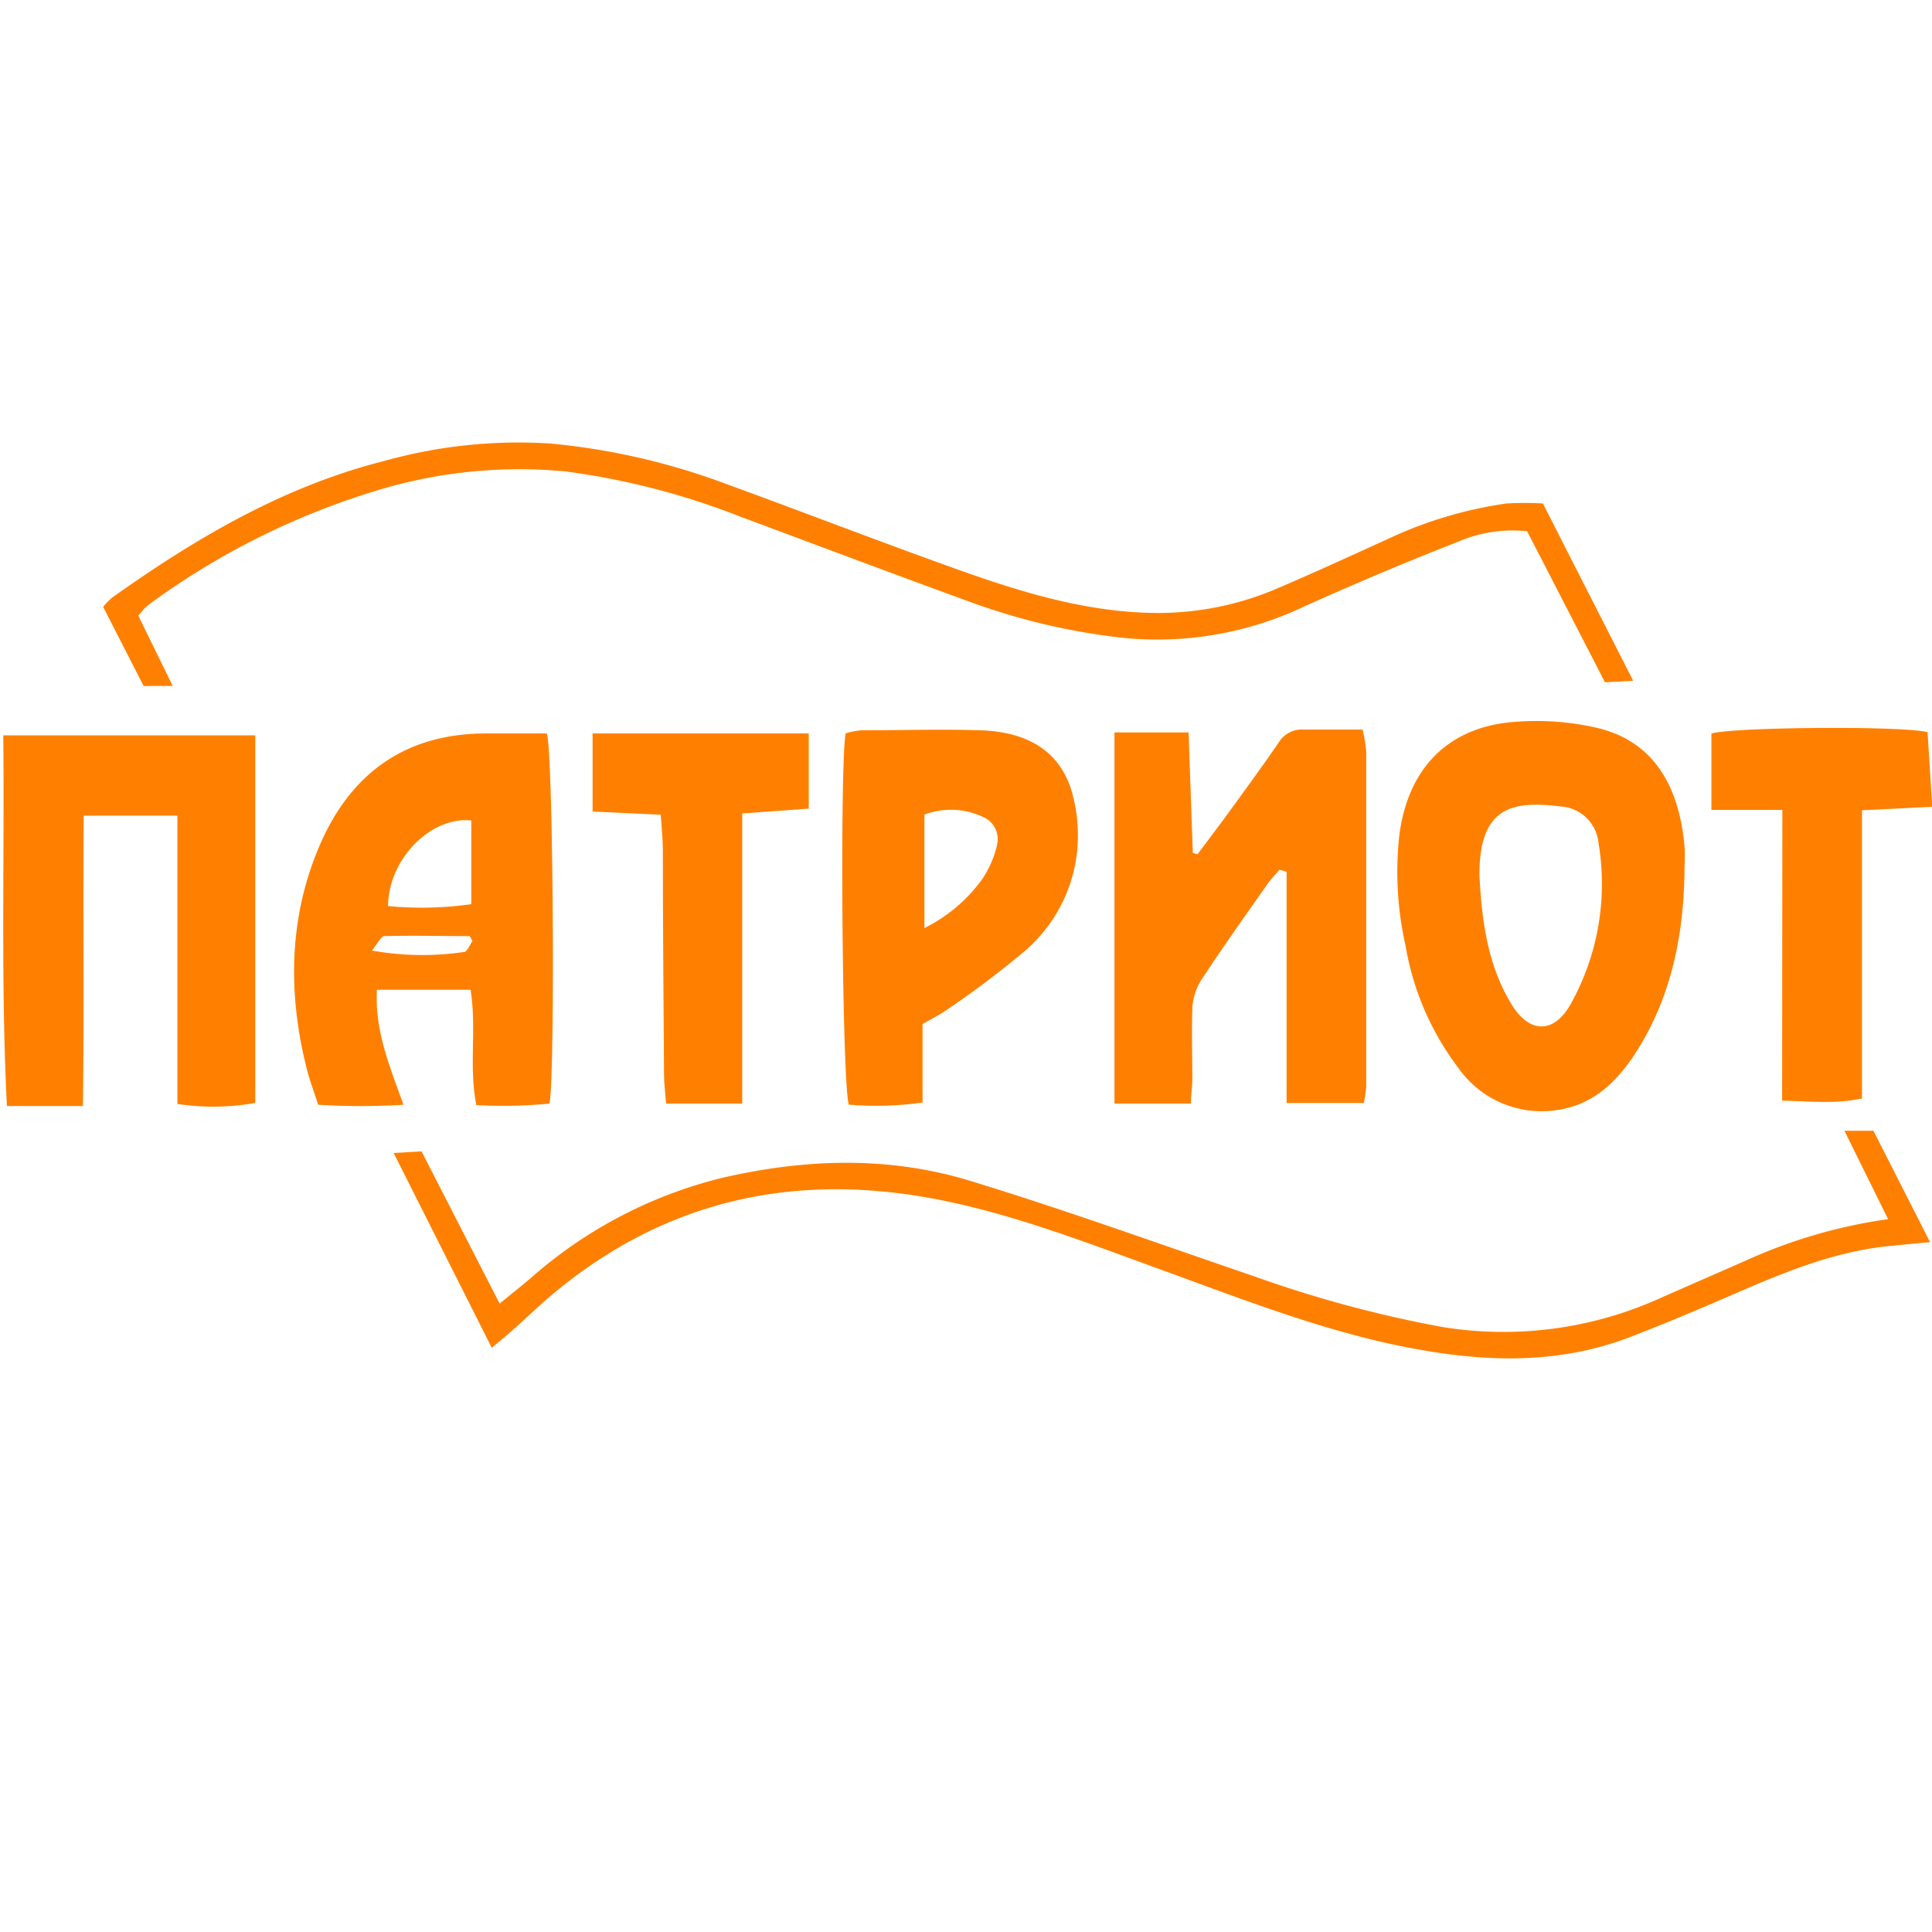
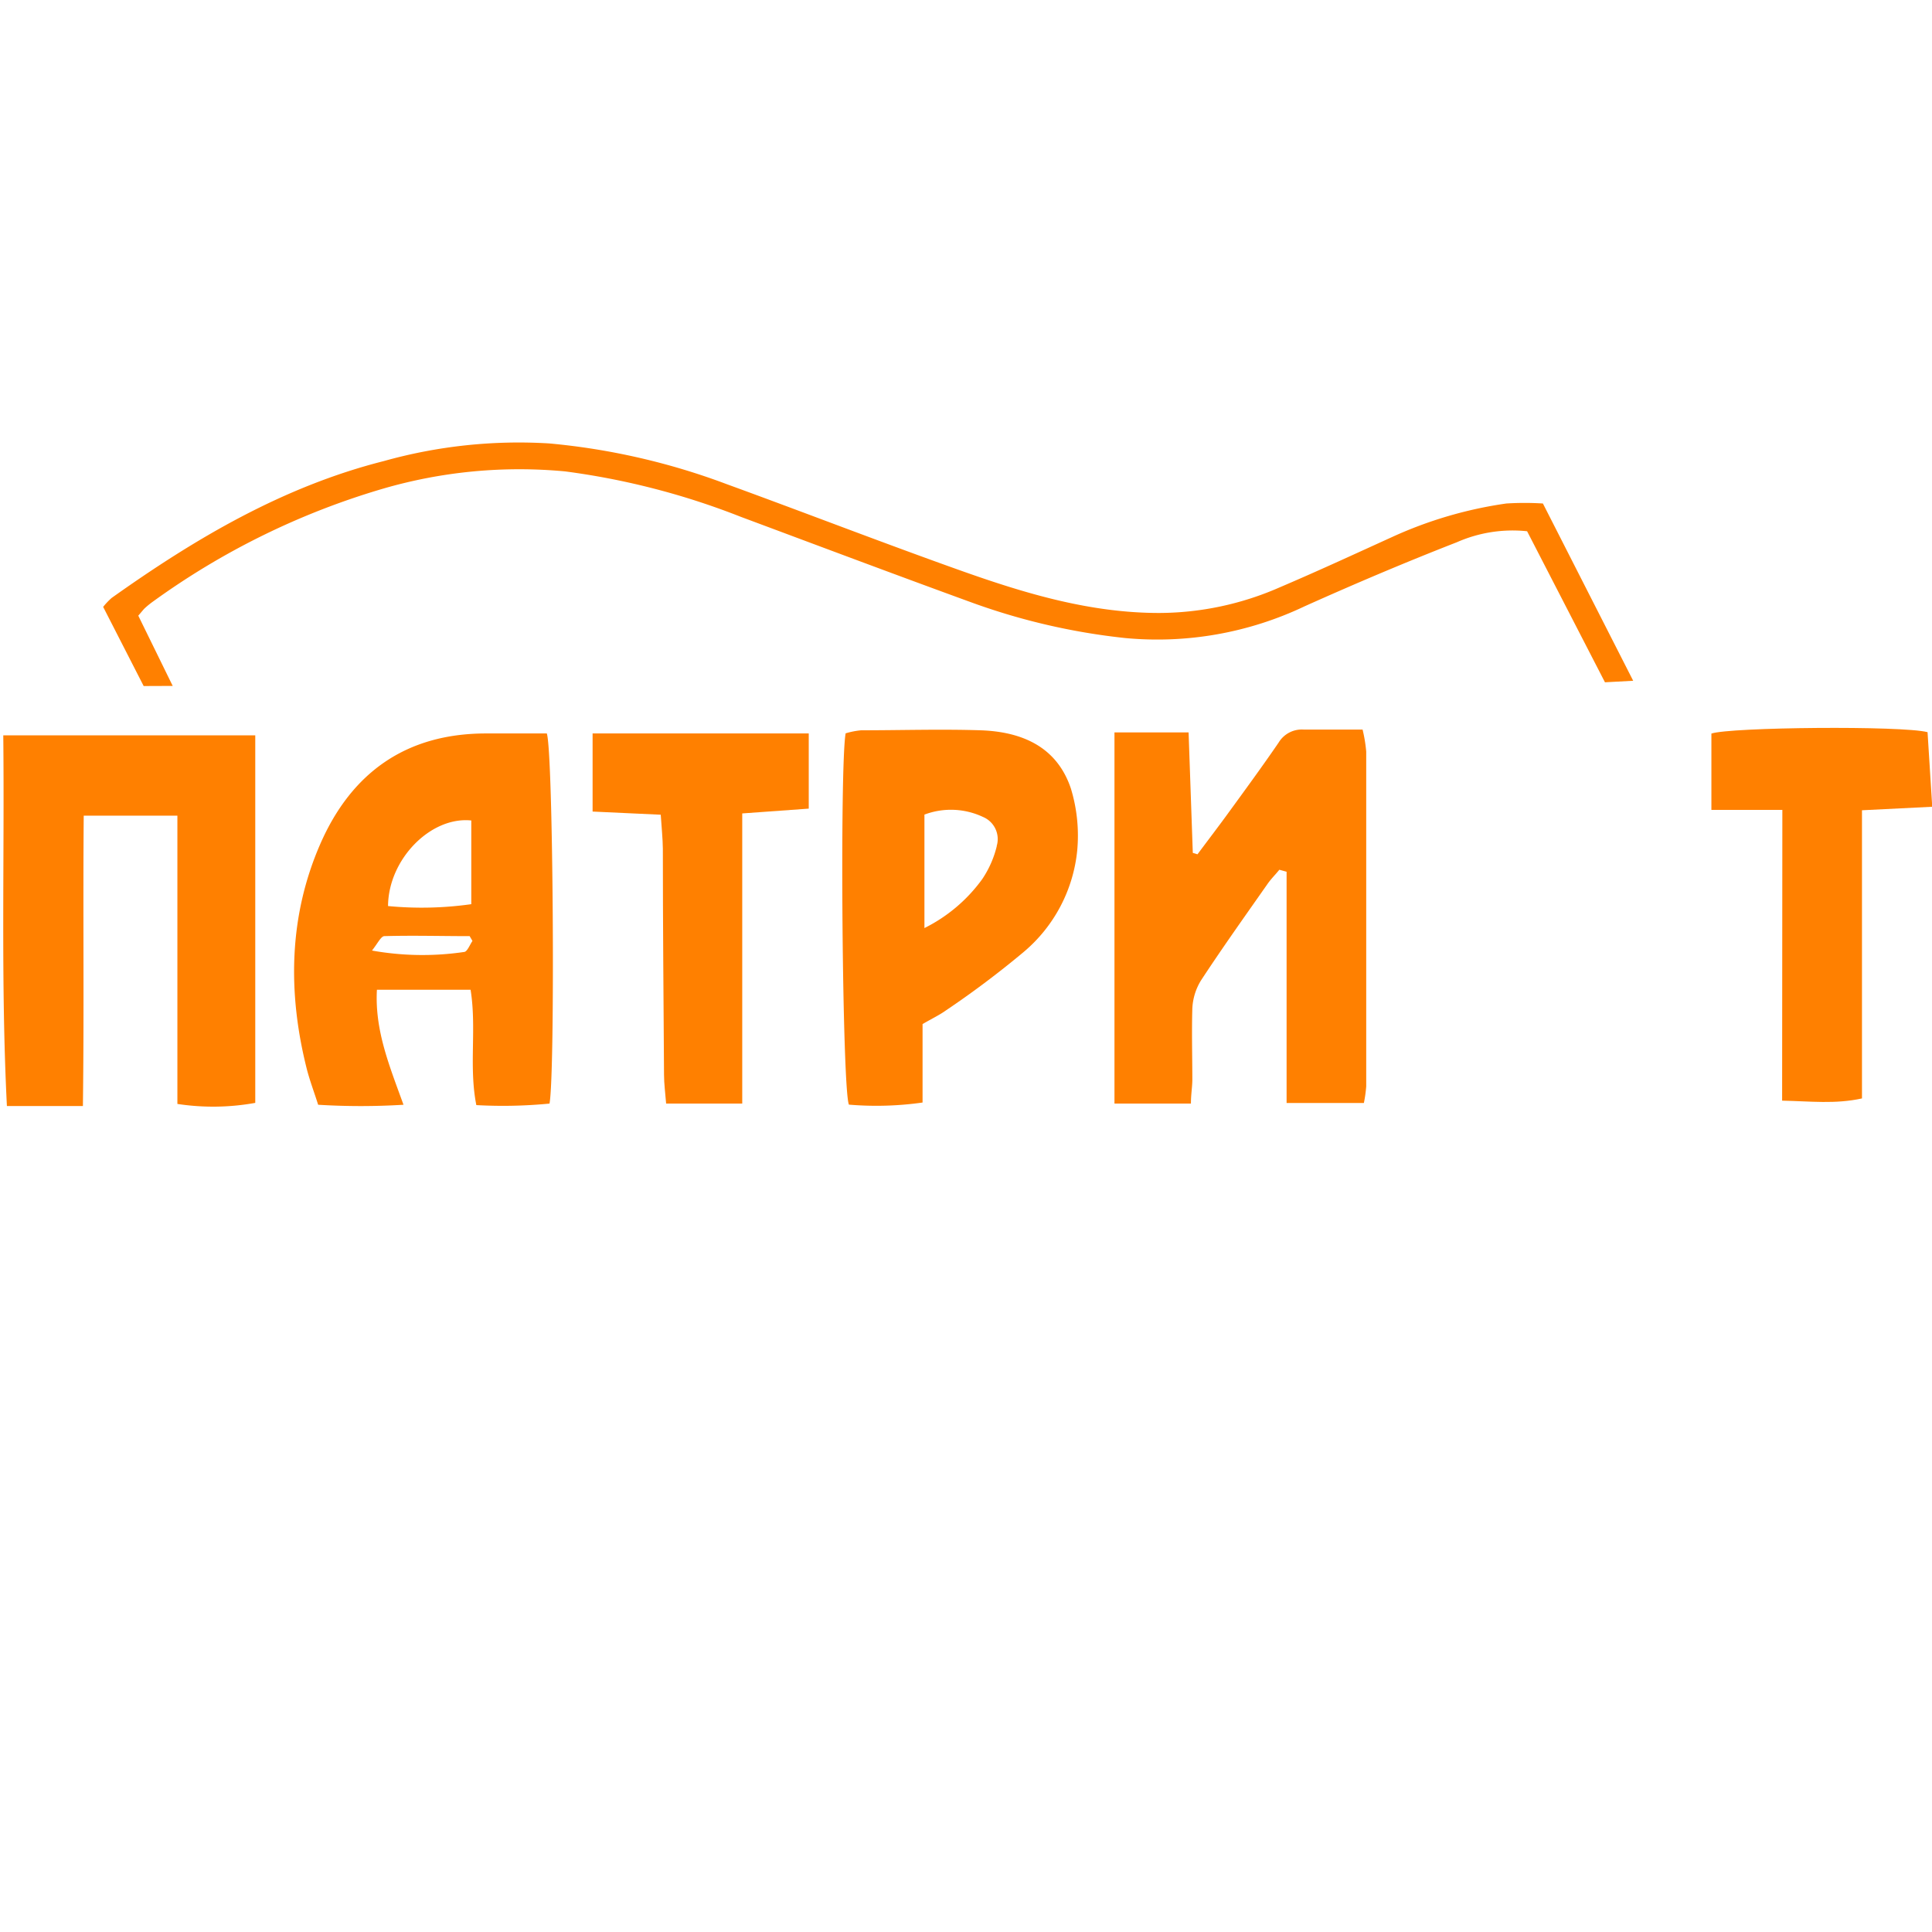
<svg xmlns="http://www.w3.org/2000/svg" viewBox="0 0 165 165">
  <defs>
    <style>.cls-1{fill:none;}.cls-2{fill:#ff8000;}</style>
  </defs>
  <title>Asset 5</title>
  <g id="Layer_2" data-name="Layer 2">
    <g id="Layer_1-2" data-name="Layer 1">
-       <rect class="cls-1" width="165" height="165" />
      <path class="cls-2" d="M116.48,94.2a11.28,11.28,0,0,0,.2-1.42q0-14.3,0-28.59a12.46,12.46,0,0,0-.31-1.88c-1.78,0-3.38,0-5,0a2.31,2.31,0,0,0-2.17,1.11c-1.37,2-2.79,3.94-4.21,5.89-.89,1.23-1.81,2.43-2.72,3.65l-.4-.12-.36-10.29H95.18v31.7h6.53c0-.76.11-1.36.12-2,0-2-.06-4.09,0-6.12a5,5,0,0,1,.74-2.4c1.83-2.79,3.77-5.51,5.69-8.25.3-.43.68-.8,1-1.2l.62.17V94.2Z" />
-       <path class="cls-2" d="M129.5,61.64c-5.82.37-9.29,4-10,9.76a28.61,28.61,0,0,0,.54,9.37,23.8,23.8,0,0,0,4.52,10.45,8.68,8.68,0,0,0,8.62,3.55c2.91-.48,4.85-2.35,6.39-4.67,3.09-4.69,4.19-10,4.29-15.48,0-.8.06-1.61,0-2.41-.51-5.46-2.91-9-7.52-10.06A23.11,23.11,0,0,0,129.5,61.64Zm4.65,24.1c-1.46,2.6-3.57,2.54-5.11-.05-2-3.33-2.48-7.06-2.69-10.84,0-.12,0-.25,0-.37.07-5.84,3.13-6.07,7.1-5.59A3.45,3.45,0,0,1,136.52,72,21.1,21.1,0,0,1,134.15,85.74Z" />
      <path class="cls-2" d="M32.19,84.53h8c.53,3.32-.16,6.55.49,9.85a41.08,41.08,0,0,0,6.25-.13c.49-2.59.32-30-.23-31.61H41.51C34.67,62.64,30,66,27.34,72.11S24.56,84.7,26.17,91.17c.26,1.06.66,2.09,1,3.18a59.24,59.24,0,0,0,7.29,0C33.25,91,32,88,32.19,84.53Zm8.06-14.46v7.15a30.13,30.13,0,0,1-7.11.16C33.17,73.39,36.77,69.72,40.24,70.07ZM32.8,79.95c2.43-.07,4.87,0,7.31,0l.24.41c-.23.33-.44.91-.7.94a24.42,24.42,0,0,1-7.88-.12C32.27,80.54,32.52,80,32.8,79.95Z" />
      <path class="cls-2" d="M.59,94.46H7.08c.11-8.35,0-16.53.07-24.8h8V94.28a20.21,20.21,0,0,0,6.65-.09V62.8H.28C.39,73.48.06,83.94.59,94.46Z" />
      <path class="cls-2" d="M83.75,62.37c-3.4-.11-6.81,0-10.21,0a6.73,6.73,0,0,0-1.32.26c-.51,2.84-.29,30.36.28,31.71a28,28,0,0,0,6.29-.18V87.46c.84-.49,1.46-.78,2-1.17a79.75,79.75,0,0,0,6.65-5A13,13,0,0,0,92,72.62a13.79,13.79,0,0,0-.54-5.27C90.26,63.76,87.26,62.49,83.75,62.37Zm1.38,9.89a8.74,8.74,0,0,1-1.25,2.83,13.52,13.52,0,0,1-4.93,4.17V69.57a6.42,6.42,0,0,1,5,.2A2.05,2.05,0,0,1,85.12,72.26Z" />
-       <path class="cls-2" d="M157.52,96.57l3.73,7.55a44.08,44.08,0,0,0-12.11,3.52L142,110.77a32.53,32.53,0,0,1-18.82,2.56A102.7,102.7,0,0,1,107.11,109c-8.07-2.75-16.1-5.66-24.25-8.15-6.93-2.12-14-1.9-21.09-.28a38.57,38.57,0,0,0-16.45,8.59c-.82.7-1.66,1.36-2.65,2.17L36,98.33l-2.38.14L42,115.11c.78-.66,1.3-1.08,1.79-1.52,1.2-1.07,2.36-2.19,3.6-3.22,9.49-7.85,20.36-10.24,32.33-8,6.83,1.29,13.29,3.84,19.8,6.2,7.32,2.66,14.57,5.52,22.31,6.8,5.95,1,11.83,1,17.54-1.24,3.11-1.2,6.19-2.51,9.25-3.84,4.15-1.79,8.34-3.47,12.9-3.89l3.31-.32L160,96.57Z" />
      <path class="cls-2" d="M14.75,58.58l-2.94-6c.33-.38.44-.53.57-.65a7.53,7.53,0,0,1,.72-.58,64.36,64.36,0,0,1,19.56-9.6,41.67,41.67,0,0,1,15.61-1.49,63.33,63.33,0,0,1,15,3.88c6.6,2.46,13.19,4.94,19.81,7.35a55.45,55.45,0,0,0,13,3,29.28,29.28,0,0,0,15.34-2.71c4.28-1.92,8.61-3.76,13-5.47a11.8,11.8,0,0,1,6-.94l6.65,12.9,2.41-.13-7.71-15.14a24.8,24.8,0,0,0-3.12,0,35.38,35.38,0,0,0-9.75,2.86c-3.21,1.46-6.41,2.94-9.65,4.32A25.75,25.75,0,0,1,99,52.35c-5.86,0-11.36-1.64-16.78-3.56-6.76-2.4-13.45-5-20.18-7.45A58,58,0,0,0,46.9,37.87a42.71,42.71,0,0,0-14.13,1.51C24.16,41.56,16.66,46,9.53,51.07a6.2,6.2,0,0,0-.72.76l3.46,6.76Z" />
      <path class="cls-2" d="M152.2,94c2.44.05,4.54.31,6.82-.19V69.2l6-.3-.4-6.37c-2.17-.57-16.87-.43-18.46.12v6.52h6.06Z" />
      <path class="cls-2" d="M50.61,69.31l5.82.27c.07,1.09.17,2,.18,2.91,0,6.43.06,12.86.1,19.29,0,.78.11,1.56.18,2.47h6.5V69.47l5.68-.41V62.64H50.61Z" />
    </g>
  </g>
</svg>